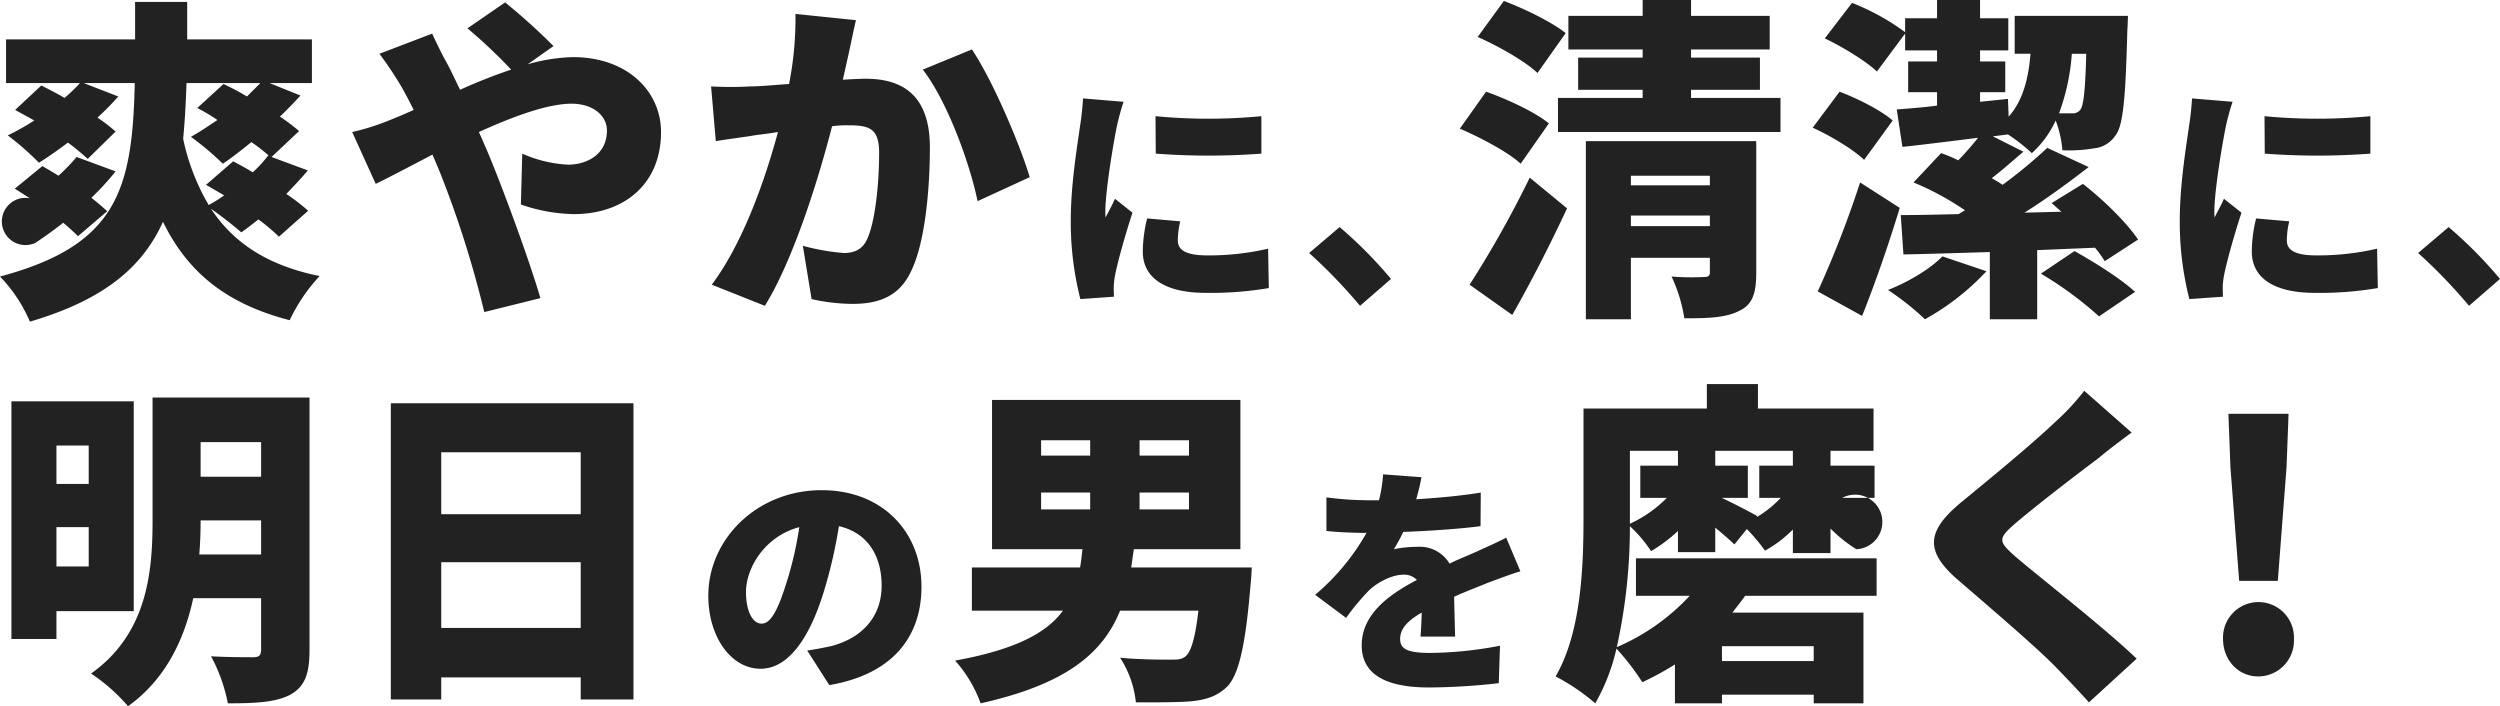
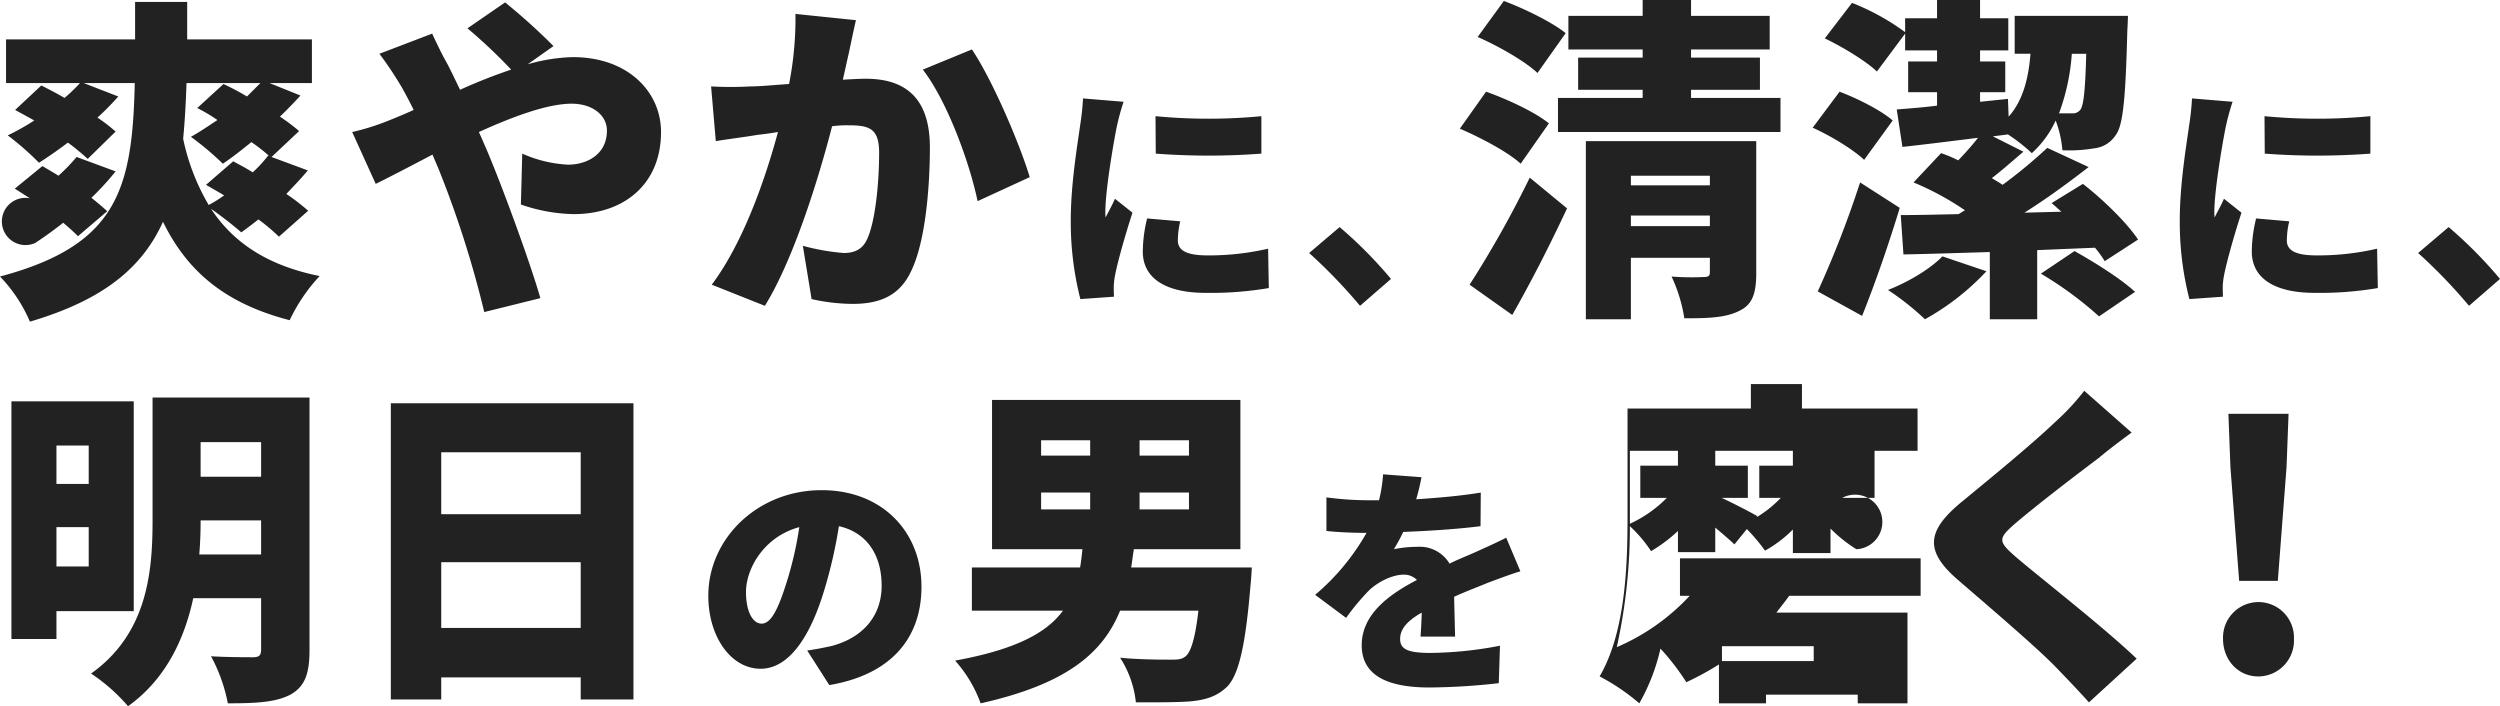
<svg xmlns="http://www.w3.org/2000/svg" id="h3__flow.svg" width="520.74" height="147.1" viewBox="0 0 520.74 147.1">
  <defs>
    <style>
      .cls-1 {
        fill: #222;
        fill-rule: evenodd;
      }
    </style>
  </defs>
-   <path id="爽やかに_清潔に_明日の男を磨く_" data-name="爽やかに、清潔に、 明日の男を磨く!" class="cls-1" d="M1061.71,20368.2c-0.84-.8-2.03-1.8-3.29-2.8a57.019,57.019,0,0,0,5.04-5.5l-8.12-3a39.127,39.127,0,0,1-3.78,3.9c-1.12-.7-2.31-1.4-3.36-2l-5.74,4.7c0.98,0.6,2.03,1.3,3.15,2a4.917,4.917,0,1,0,1.12,9.3c1.82-1.2,3.78-2.6,5.81-4.2,1.19,1,2.31,2,3.08,2.8Zm31.92-26.7c-0.91.9-1.82,1.8-2.8,2.8a51.413,51.413,0,0,0-4.9-2.6l-5.46,5a35.877,35.877,0,0,1,4.2,2.5c-1.82,1.2-3.71,2.5-5.53,3.5a59.551,59.551,0,0,1,6.65,5.6c1.82-1.2,3.85-2.8,5.95-4.5a33.022,33.022,0,0,1,3.71,2.9l-0.21-.1a27.582,27.582,0,0,1-3.22,3.5c-1.4-.9-2.8-1.6-4.06-2.3l-5.67,4.9c1.19,0.7,2.45,1.4,3.78,2.2a28.21,28.21,0,0,1-3.22,2,45.392,45.392,0,0,1-5.32-13.8c0.35-3.6.56-7.4,0.7-11.6h15.4Zm9.94,26.6a41.764,41.764,0,0,0-4.55-3.5c1.61-1.7,3.15-3.3,4.48-4.9l-7.56-2.8,5.74-5.4a38.58,38.58,0,0,0-3.99-3c1.54-1.5,3.01-3,4.27-4.4l-6.44-2.6h8.83v-9.1h-25.98v-7.8h-10.85v7.8h-26.88v9.1h15.4a34.29,34.29,0,0,1-3.22,3.1c-1.68-1-3.29-1.8-4.83-2.6l-5.46,5.1c1.26,0.7,2.59,1.4,3.99,2.2a51.228,51.228,0,0,1-5.53,3.1,58.492,58.492,0,0,1,6.51,5.7c1.89-1.2,3.92-2.6,6.02-4.2a47.083,47.083,0,0,1,4.13,3.4l5.81-5.7a34.429,34.429,0,0,0-3.78-2.9,57.979,57.979,0,0,0,4.34-4.4l-7.21-2.8h10.64c-0.49,22.3-3.71,33.8-28.07,40.3a31.075,31.075,0,0,1,6.23,9.4c15.26-4.5,23.38-11.2,27.72-20.8,5.04,10.3,12.88,17,26.39,20.5a35.9,35.9,0,0,1,6.24-9.2c-10.93-2.2-18-7-22.62-14,2.03,1.4,4.83,3.6,6.3,4.9q1.68-1.2,3.57-2.7a40.841,40.841,0,0,1,4.27,3.6Zm9.17-16.4,4.9,10.8c2.87-1.4,7.07-3.6,11.83-6.1,0.49,1.2.98,2.3,1.47,3.5a214.942,214.942,0,0,1,9.31,29.3l11.69-2.9c-2.31-8-8.26-24.1-11.27-31.1-0.49-1.1-.98-2.3-1.54-3.5,7.07-3.2,14.28-5.9,19.32-5.9,4.34,0,7.35,2.4,7.35,5.6,0,5-4.2,7.1-8.12,7.1a26.791,26.791,0,0,1-9.52-2.3l-0.28,10.6a35.208,35.208,0,0,0,10.99,2c10.57,0,18.2-6.3,18.2-17.1,0-8.4-6.93-15.6-18.34-15.6a36.236,36.236,0,0,0-9.45,1.5l5.39-3.8a126.957,126.957,0,0,0-10.08-9.1l-7.84,5.4a107.612,107.612,0,0,1,9.1,8.6,112.425,112.425,0,0,0-10.64,4.2c-0.98-2-1.89-4-2.87-5.8-0.77-1.3-2.31-4.5-2.94-5.9l-10.99,4.2a76.031,76.031,0,0,1,4.55,6.8c0.91,1.6,1.75,3.2,2.59,4.9-1.75.8-3.43,1.5-5.18,2.2A49.276,49.276,0,0,1,1112.74,20351.7Zm104.93-23.3-12.6-1.3a70.471,70.471,0,0,1-1.33,14.6c-3.15.2-6.02,0.5-8.05,0.5a74.582,74.582,0,0,1-8.19,0l0.98,11.4c2.31-.4,6.37-0.9,8.61-1.3,0.98-.1,2.52-0.3,4.34-0.6-2.59,9.6-7.14,22.9-13.79,31.8l11.06,4.4c5.95-9.6,11.2-26.5,14-37.4a22.364,22.364,0,0,1,3.36-.2c4.34,0,6.44.6,6.44,5.7,0,6.5-.84,14.7-2.59,18.2-0.91,1.9-2.52,2.7-4.76,2.7a45.85,45.85,0,0,1-8.54-1.5l1.82,11.1a39.836,39.836,0,0,0,8.54,1c5.67,0,9.8-1.7,12.18-6.8,3.01-6.1,3.92-17.6,3.92-25.8,0-10.5-5.32-14.3-13.37-14.3-1.26,0-2.87.1-4.76,0.2,0.42-1.8.84-3.8,1.26-5.6C1216.62,20333.2,1217.18,20330.5,1217.67,20328.4Zm24.15,6.1-10.22,4.2c5.04,6.5,9.73,19.3,11.41,27.4l10.86-5C1251.84,20354.3,1246.09,20340.8,1241.82,20334.5Zm38.25,13.9,0.05,7.8a146.869,146.869,0,0,0,22,0v-7.8A115.9,115.9,0,0,1,1280.07,20348.4Zm5.15,21.9-6.9-.6a29.736,29.736,0,0,0-.9,6.9c0,5.3,4.35,8.6,13.1,8.6a71.511,71.511,0,0,0,13.15-1l-0.15-8.2a54.685,54.685,0,0,1-12.6,1.4c-4.1,0-6.2-.9-6.2-3.1A17.456,17.456,0,0,1,1285.22,20370.3Zm-11.8-24.9-8.45-.7a55.032,55.032,0,0,1-.6,5.6c-0.5,3.7-1.95,12.1-1.95,19.7a64.544,64.544,0,0,0,2,16.5l7-.5c-0.05-.8-0.05-1.7-0.05-2.2a15.674,15.674,0,0,1,.3-2.4c0.55-2.8,2.1-8.3,3.6-12.9l-3.65-2.9c-0.65,1.5-1.25,2.5-1.95,3.9a9.634,9.634,0,0,1-.05-1.2c0-4.6,1.85-15.2,2.4-17.8A49.524,49.524,0,0,1,1273.42,20345.4Zm49.25,42.5,6.45-5.6a90.254,90.254,0,0,0-10.7-10.8l-6.35,5.4A110.158,110.158,0,0,1,1322.67,20387.9Zm42.84-56.8c-2.87-2.3-8.61-5.1-12.88-6.7l-5.46,7.5c4.34,1.9,9.94,5.1,12.46,7.5Zm-3.5,18.8c-2.94-2.4-8.82-5.1-13.09-6.6l-5.46,7.7c4.41,1.9,10.08,4.9,12.67,7.3Zm-7.63,39.9c3.99-7,7.91-14.7,11.41-22.2l-7.77-6.4a218.291,218.291,0,0,1-12.53,22.3Zm24.71-18.5v-2.2h16.45v2.2h-16.45Zm16.45-10.5v2h-16.45v-2h16.45Zm9.66-7.2h-35.49v37.1h9.38v-12.8h16.45v3c0,0.8-.35,1-1.26,1a52.785,52.785,0,0,1-6.72-.1,32.175,32.175,0,0,1,2.66,8.7c4.83,0,8.54-.1,11.34-1.5,2.87-1.3,3.64-3.7,3.64-8v-27.4Zm-13.58-9v-1.7h14.35v-6.7h-14.35v-1.7H1408v-7h-16.38v-3.3h-10.08v3.3h-15.47v7h15.47v1.7H1368.1v6.7h13.44v1.7H1363.9v7.1h46.35v-7.1h-18.63Zm35.21,17.6a213.562,213.562,0,0,1-8.82,22.7l9.24,5.1c2.8-7,5.53-14.9,7.84-22.5Zm6.79-12.9c-2.38-2.1-7.35-4.6-11.06-6l-5.6,7.5c3.78,1.7,8.54,4.6,10.71,6.7Zm10.36,28.3c-2.52,2.6-7,5.3-11.34,7a56.112,56.112,0,0,1,7.7,6.1,51.9,51.9,0,0,0,12.81-10Zm29.96-42.2c-0.21,7.7-.56,10.7-1.19,11.6a1.951,1.951,0,0,1-1.82.8h-2.66a44.394,44.394,0,0,0,2.66-12.4h3.01Zm1.82,40.4a23.9,23.9,0,0,1,2.03,2.8l6.94-4.5c-2.31-3.5-7.36-8.4-11.49-11.6l-6.51,4c0.7,0.6,1.33,1.2,2.03,1.8l-7.7.2c4.62-2.9,9.24-6.3,13.37-9.5l-8.61-4a103.2,103.2,0,0,1-9.31,7.7c-0.7-.5-1.47-0.9-2.24-1.4,2.1-1.6,4.34-3.6,6.58-5.5l-6.37-3.2,3.15-.4a36.58,36.58,0,0,1,4.97,3.9,20.77,20.77,0,0,0,4.97-6.8,22.822,22.822,0,0,1,1.4,6.2,30.952,30.952,0,0,0,6.58-.4,6.081,6.081,0,0,0,4.48-2.7c1.61-2,2.1-7.9,2.46-21.7,0.07-1.1.14-3.2,0.14-3.2h-23.6v7.9h3.29c-0.42,5.4-1.68,9.9-4.55,13.1l-0.14-3.7-5.81.6v-2h5.25v-6.4h-5.25v-2.3h5.88v-6.7h-5.88v-3.8h-8.96v3.8h-6.65v2.9a48.45,48.45,0,0,0-11.06-6.1l-5.67,7.4c3.78,1.8,8.68,4.8,10.85,6.9l5.88-7.9v3.5h6.65v2.3h-6.02v6.4h6.02v2.8c-3.08.4-5.95,0.6-8.4,0.8l1.19,7.8c4.62-.5,10.15-1.2,15.75-1.9a62.049,62.049,0,0,1-4.13,4.7,27.136,27.136,0,0,0-3.57-1.5l-5.74,6.1a59.244,59.244,0,0,1,10.71,5.8l-1.33.8c-4.41.1-8.54,0.2-12.04,0.2l0.56,8.2c5.11-.1,11.34-0.3,17.99-0.5v14h9.87v-14.4Zm-11.27,5.4a75.516,75.516,0,0,1,12.11,8.9l7.5-5.1c-2.88-2.7-8.48-6.2-12.61-8.5Zm46.58-32.8,0.05,7.8a146.869,146.869,0,0,0,22,0v-7.8A115.9,115.9,0,0,1,1511.07,20348.4Zm5.15,21.9-6.9-.6a29.736,29.736,0,0,0-.9,6.9c0,5.3,4.35,8.6,13.1,8.6a71.511,71.511,0,0,0,13.15-1l-0.15-8.2a54.685,54.685,0,0,1-12.6,1.4c-4.1,0-6.2-.9-6.2-3.1A17.456,17.456,0,0,1,1516.22,20370.3Zm-11.8-24.9-8.45-.7a55.032,55.032,0,0,1-.6,5.6c-0.5,3.7-1.95,12.1-1.95,19.7a64.544,64.544,0,0,0,2,16.5l7-.5c-0.05-.8-0.05-1.7-0.05-2.2a15.674,15.674,0,0,1,.3-2.4c0.55-2.8,2.1-8.3,3.6-12.9l-3.65-2.9c-0.65,1.5-1.25,2.5-1.95,3.9a9.634,9.634,0,0,1-.05-1.2c0-4.6,1.85-15.2,2.4-17.8A49.524,49.524,0,0,1,1504.42,20345.4Zm49.25,42.5,6.45-5.6a90.254,90.254,0,0,0-10.7-10.8l-6.35,5.4A110.158,110.158,0,0,1,1553.67,20387.9Zm-495.81,29.1v8h-6.72v-8h6.72Zm-6.72,25.2v-8.2h6.72v8.2h-6.72Zm16.1,9.3v-43.7h-25.48v49.5h9.38v-5.8h16.1Zm13.65-11.8c0.21-2.5.28-4.9,0.28-7.1h12.6v7.1h-12.88Zm12.88-23.4v7.2h-12.6v-7.2h12.6Zm10.08-9.3h-32.69v25.5c0,10.6-.98,23.6-12.81,32a37.531,37.531,0,0,1,7.7,6.8c7.84-5.6,11.76-14,13.58-22.5h14.14v10.7c0,1.2-.42,1.6-1.68,1.6-1.19,0-5.39,0-8.75-.2a34.373,34.373,0,0,1,3.5,9.8c5.81,0,9.94-.2,13.02-1.8,3.01-1.7,3.99-4.3,3.99-9.3V20407Zm27.44,48v-13.7h29.05v13.7h-29.05Zm29.05-36.6v12.9h-29.05v-12.9h29.05Zm-39.55-10.2v61.7h10.5v-4.6h29.05v4.6h10.99v-61.7h-50.54Zm110.53,38.2c0-11.3-8.05-20.1-20.8-20.1-13.35,0-23.6,10.1-23.6,22,0,8.5,4.7,15.2,10.9,15.2,5.9,0,10.4-6.7,13.35-16.7a98.886,98.886,0,0,0,2.95-13c5.75,1.3,8.9,5.9,8.9,12.4,0,6.6-4.25,11-10.6,12.6-1.45.3-2.8,0.6-4.9,0.9l4.6,7.2C1225.12,20464.7,1231.32,20457,1231.32,20446.4Zm-36.55,1.1c0-4.8,3.7-11.5,11.1-13.5a73.55,73.55,0,0,1-2.55,11.2c-1.8,5.8-3.3,8.9-5.3,8.9C1196.27,20454.1,1194.77,20451.8,1194.77,20447.5Zm61.47-20.7h10.22v3.5h-10.22v-3.5Zm0-10.9h10.22v3.2h-10.22v-3.2Zm30.8,3.2h-10.29v-3.2h10.29v3.2Zm0,11.2h-10.29v-3.5h10.29v3.5Zm-12.04,12.1c0.21-1.3.35-2.5,0.56-3.8h22.19v-31.1h-51.73v31.1h18.83c-0.14,1.3-.28,2.6-0.49,3.8h-22.54v9h18.97c-3.36,4.6-9.8,8.1-22.47,10.4a27.208,27.208,0,0,1,5.32,8.9c17.92-4,25.48-10.5,29.05-19.3H1289c-0.63,5.6-1.54,8.6-2.66,9.5-0.84.7-1.75,0.7-3.15,0.7-1.96,0-6.37,0-10.5-.4a21.187,21.187,0,0,1,3.29,9.3c4.41,0,8.68,0,11.27-.2,3.22-.3,5.6-1,7.77-3.1,2.38-2.5,3.78-8.4,4.83-21,0.14-1.2.28-3.8,0.28-3.8H1275Zm60.47-18.8-8-.6a30.215,30.215,0,0,1-.85,5.4h-1.95a65.822,65.822,0,0,1-9-.6v7c2.65,0.3,6.3.4,8.35,0.4a47.373,47.373,0,0,1-10.7,12.9l6.45,4.8a49.221,49.221,0,0,1,4.65-5.6c1.7-1.7,4.8-3.4,7.35-3.4a3.729,3.729,0,0,1,2.75,1.1c-5.55,2.9-11.5,7-11.5,13.6s5.9,8.8,14.1,8.8a133.888,133.888,0,0,0,14.45-.9l0.25-7.8a79.376,79.376,0,0,1-14.55,1.5c-4.7,0-6.25-.8-6.25-2.9,0-2,1.35-3.7,4.5-5.5-0.05,1.9-.15,3.7-0.25,5h7.2c-0.05-2.2-.15-5.6-0.2-8.3,2.65-1.2,5.1-2.1,7-2.9,1.9-.7,5.05-1.9,6.8-2.4l-2.95-7c-2.15,1.1-4.2,2-6.4,3-1.75.8-3.4,1.4-5.4,2.4a7.231,7.231,0,0,0-6.65-3.5,24.351,24.351,0,0,0-4.95.5,39.04,39.04,0,0,0,1.95-3.6c5.3-.2,11.45-0.6,16.1-1.2l0.05-7c-4.2.7-8.95,1.1-13.45,1.4C1334.92,20426.3,1335.27,20424.7,1335.47,20423.6Zm81.7,38.3h-19.11v-3.1h19.11v3.1Zm-28.28-43.8v3.1h-7.84v6.7h5.53a26.1,26.1,0,0,1-7.7,5.4v-15.2h10.01Zm23.94,3.1h-7v6.7h4.48a23.7,23.7,0,0,1-4.97,4l0.07-.2c-1.19-.7-5.04-2.7-7.42-3.8h5.46v-6.7h-6.79v-3.1h16.17v3.1Zm-32.69,27.1h11.2a44.723,44.723,0,0,1-15.19,10.7,115.884,115.884,0,0,0,2.73-25.2,27.938,27.938,0,0,1,4.41,5.2,31.144,31.144,0,0,0,5.6-4.2v4.4h7.77v-5.1c1.54,1.3,3.08,2.6,3.99,3.5l2.59-3.2a37,37,0,0,1,3.78,4.5,25.965,25.965,0,0,0,5.81-4.4v4.9h7.84v-5.1a29,29,0,0,0,5.39,4.3,5.684,5.684,0,1,0-2.94-10.7h6.72v-6.7h-9.17v-3.1h8.96v-8.8h-24.08v-5.1h-10.64v5.1h-25.69v22.3c0,10.1-.35,24.1-5.81,33.5a43.166,43.166,0,0,1,8.26,5.6,41.347,41.347,0,0,0,4.41-11.4,51.077,51.077,0,0,1,5.39,7,60.384,60.384,0,0,0,6.79-3.7v8.1h9.8v-1.8h19.11v1.8h10.36v-18.9h-27.3c0.91-1.2,1.82-2.3,2.66-3.5h27.38v-7.8h-50.13v7.8Zm103.25-34-9.87-8.7a49.493,49.493,0,0,1-6.16,6.6c-4.69,4.5-13.72,11.9-19.32,16.5-7.42,6.1-7.84,10.3-.7,16.4,6.37,5.5,16.45,14.1,20.3,18.1,2.31,2.4,4.62,4.8,6.86,7.3l9.94-9.1c-7-6.7-20.79-17.4-25.41-21.4-3.36-3-3.5-3.6-.07-6.6,4.41-3.8,13.16-10.5,17.57-13.8C1478.42,20418,1480.8,20416.2,1483.39,20414.3Zm22.4,30.9h8.05l1.82-23.7,0.42-11.1h-12.53l0.42,11.1Zm3.99,19.9a7.47,7.47,0,0,0,7.42-7.8,7.391,7.391,0,1,0-14.77,0C1502.43,20461.6,1505.51,20465.1,1509.78,20465.1Z" transform="translate(-1039.38 -20324.2)" />
+   <path id="爽やかに_清潔に_明日の男を磨く_" data-name="爽やかに、清潔に、 明日の男を磨く!" class="cls-1" d="M1061.71,20368.2c-0.84-.8-2.03-1.8-3.29-2.8a57.019,57.019,0,0,0,5.04-5.5l-8.12-3a39.127,39.127,0,0,1-3.78,3.9c-1.12-.7-2.31-1.4-3.36-2l-5.74,4.7c0.98,0.6,2.03,1.3,3.15,2a4.917,4.917,0,1,0,1.12,9.3c1.82-1.2,3.78-2.6,5.81-4.2,1.19,1,2.31,2,3.08,2.8Zm31.92-26.7c-0.91.9-1.82,1.8-2.8,2.8a51.413,51.413,0,0,0-4.9-2.6l-5.46,5a35.877,35.877,0,0,1,4.2,2.5c-1.82,1.2-3.71,2.5-5.53,3.5a59.551,59.551,0,0,1,6.65,5.6c1.82-1.2,3.85-2.8,5.95-4.5a33.022,33.022,0,0,1,3.71,2.9l-0.21-.1a27.582,27.582,0,0,1-3.22,3.5c-1.4-.9-2.8-1.6-4.06-2.3l-5.67,4.9c1.19,0.7,2.45,1.4,3.78,2.2a28.21,28.21,0,0,1-3.22,2,45.392,45.392,0,0,1-5.32-13.8c0.35-3.6.56-7.4,0.7-11.6h15.4Zm9.94,26.6a41.764,41.764,0,0,0-4.55-3.5c1.61-1.7,3.15-3.3,4.48-4.9l-7.56-2.8,5.74-5.4a38.58,38.58,0,0,0-3.99-3c1.54-1.5,3.01-3,4.27-4.4l-6.44-2.6h8.83v-9.1h-25.98v-7.8h-10.85v7.8h-26.88v9.1h15.4a34.29,34.29,0,0,1-3.22,3.1c-1.68-1-3.29-1.8-4.83-2.6l-5.46,5.1c1.26,0.7,2.59,1.4,3.99,2.2a51.228,51.228,0,0,1-5.53,3.1,58.492,58.492,0,0,1,6.51,5.7c1.89-1.2,3.92-2.6,6.02-4.2a47.083,47.083,0,0,1,4.13,3.4l5.81-5.7a34.429,34.429,0,0,0-3.78-2.9,57.979,57.979,0,0,0,4.34-4.4l-7.21-2.8h10.64c-0.49,22.3-3.71,33.8-28.07,40.3a31.075,31.075,0,0,1,6.23,9.4c15.26-4.5,23.38-11.2,27.72-20.8,5.04,10.3,12.88,17,26.39,20.5a35.9,35.9,0,0,1,6.24-9.2c-10.93-2.2-18-7-22.62-14,2.03,1.4,4.83,3.6,6.3,4.9q1.68-1.2,3.57-2.7a40.841,40.841,0,0,1,4.27,3.6Zm9.17-16.4,4.9,10.8c2.87-1.4,7.07-3.6,11.83-6.1,0.49,1.2.98,2.3,1.47,3.5a214.942,214.942,0,0,1,9.31,29.3l11.69-2.9c-2.31-8-8.26-24.1-11.27-31.1-0.49-1.1-.98-2.3-1.54-3.5,7.07-3.2,14.28-5.9,19.32-5.9,4.34,0,7.35,2.4,7.35,5.6,0,5-4.2,7.1-8.12,7.1a26.791,26.791,0,0,1-9.52-2.3l-0.28,10.6a35.208,35.208,0,0,0,10.99,2c10.57,0,18.2-6.3,18.2-17.1,0-8.4-6.93-15.6-18.34-15.6a36.236,36.236,0,0,0-9.45,1.5l5.39-3.8a126.957,126.957,0,0,0-10.08-9.1l-7.84,5.4a107.612,107.612,0,0,1,9.1,8.6,112.425,112.425,0,0,0-10.64,4.2c-0.98-2-1.89-4-2.87-5.8-0.77-1.3-2.31-4.5-2.94-5.9l-10.99,4.2a76.031,76.031,0,0,1,4.55,6.8c0.91,1.6,1.75,3.2,2.59,4.9-1.75.8-3.43,1.5-5.18,2.2A49.276,49.276,0,0,1,1112.74,20351.7Zm104.93-23.3-12.6-1.3a70.471,70.471,0,0,1-1.33,14.6c-3.15.2-6.02,0.5-8.05,0.5a74.582,74.582,0,0,1-8.19,0l0.98,11.4c2.31-.4,6.37-0.9,8.61-1.3,0.98-.1,2.52-0.3,4.34-0.6-2.59,9.6-7.14,22.9-13.79,31.8l11.06,4.4c5.95-9.6,11.2-26.5,14-37.4a22.364,22.364,0,0,1,3.36-.2c4.34,0,6.44.6,6.44,5.7,0,6.5-.84,14.7-2.59,18.2-0.91,1.9-2.52,2.7-4.76,2.7a45.85,45.85,0,0,1-8.54-1.5l1.82,11.1a39.836,39.836,0,0,0,8.54,1c5.67,0,9.8-1.7,12.18-6.8,3.01-6.1,3.92-17.6,3.92-25.8,0-10.5-5.32-14.3-13.37-14.3-1.26,0-2.87.1-4.76,0.2,0.42-1.8.84-3.8,1.26-5.6C1216.62,20333.2,1217.18,20330.5,1217.67,20328.4Zm24.15,6.1-10.22,4.2c5.04,6.5,9.73,19.3,11.41,27.4l10.86-5C1251.84,20354.3,1246.09,20340.8,1241.82,20334.5Zm38.25,13.9,0.05,7.8a146.869,146.869,0,0,0,22,0v-7.8A115.9,115.9,0,0,1,1280.07,20348.4Zm5.15,21.9-6.9-.6a29.736,29.736,0,0,0-.9,6.9c0,5.3,4.35,8.6,13.1,8.6a71.511,71.511,0,0,0,13.15-1l-0.15-8.2a54.685,54.685,0,0,1-12.6,1.4c-4.1,0-6.2-.9-6.2-3.1A17.456,17.456,0,0,1,1285.22,20370.3Zm-11.8-24.9-8.45-.7a55.032,55.032,0,0,1-.6,5.6c-0.5,3.7-1.95,12.1-1.95,19.7a64.544,64.544,0,0,0,2,16.5l7-.5c-0.05-.8-0.05-1.7-0.05-2.2a15.674,15.674,0,0,1,.3-2.4c0.55-2.8,2.1-8.3,3.6-12.9l-3.65-2.9c-0.65,1.5-1.25,2.5-1.95,3.9a9.634,9.634,0,0,1-.05-1.2c0-4.6,1.85-15.2,2.4-17.8A49.524,49.524,0,0,1,1273.42,20345.4Zm49.25,42.5,6.45-5.6a90.254,90.254,0,0,0-10.7-10.8l-6.35,5.4A110.158,110.158,0,0,1,1322.67,20387.9Zm42.84-56.8c-2.87-2.3-8.61-5.1-12.88-6.7l-5.46,7.5c4.34,1.9,9.94,5.1,12.46,7.5Zm-3.5,18.8c-2.94-2.4-8.82-5.1-13.09-6.6l-5.46,7.7c4.41,1.9,10.08,4.9,12.67,7.3Zm-7.63,39.9c3.99-7,7.91-14.7,11.41-22.2l-7.77-6.4a218.291,218.291,0,0,1-12.53,22.3Zm24.71-18.5v-2.2h16.45v2.2h-16.45Zm16.45-10.5v2h-16.45v-2h16.45Zm9.66-7.2h-35.49v37.1h9.38v-12.8h16.45v3c0,0.8-.35,1-1.26,1a52.785,52.785,0,0,1-6.72-.1,32.175,32.175,0,0,1,2.66,8.7c4.83,0,8.54-.1,11.34-1.5,2.87-1.3,3.64-3.7,3.64-8v-27.4Zm-13.58-9v-1.7h14.35v-6.7h-14.35v-1.7H1408v-7h-16.38v-3.3h-10.08v3.3h-15.47v7h15.47v1.7H1368.1v6.7h13.44v1.7H1363.9v7.1h46.35v-7.1h-18.63Zm35.21,17.6a213.562,213.562,0,0,1-8.82,22.7l9.24,5.1c2.8-7,5.53-14.9,7.84-22.5Zm6.79-12.9c-2.38-2.1-7.35-4.6-11.06-6l-5.6,7.5c3.78,1.7,8.54,4.6,10.71,6.7Zm10.36,28.3c-2.52,2.6-7,5.3-11.34,7a56.112,56.112,0,0,1,7.7,6.1,51.9,51.9,0,0,0,12.81-10Zm29.96-42.2c-0.21,7.7-.56,10.7-1.19,11.6a1.951,1.951,0,0,1-1.82.8h-2.66a44.394,44.394,0,0,0,2.66-12.4h3.01Zm1.82,40.4a23.9,23.9,0,0,1,2.03,2.8l6.94-4.5c-2.31-3.5-7.36-8.4-11.49-11.6l-6.51,4c0.7,0.6,1.33,1.2,2.03,1.8l-7.7.2c4.62-2.9,9.24-6.3,13.37-9.5l-8.61-4a103.2,103.2,0,0,1-9.31,7.7c-0.7-.5-1.47-0.9-2.24-1.4,2.1-1.6,4.34-3.6,6.58-5.5l-6.37-3.2,3.15-.4a36.58,36.58,0,0,1,4.97,3.9,20.77,20.77,0,0,0,4.97-6.8,22.822,22.822,0,0,1,1.4,6.2,30.952,30.952,0,0,0,6.58-.4,6.081,6.081,0,0,0,4.48-2.7c1.61-2,2.1-7.9,2.46-21.7,0.07-1.1.14-3.2,0.14-3.2h-23.6v7.9h3.29c-0.42,5.4-1.68,9.9-4.55,13.1l-0.14-3.7-5.81.6v-2h5.25v-6.4h-5.25v-2.3h5.88v-6.7h-5.88v-3.8h-8.96v3.8h-6.65v2.9a48.45,48.45,0,0,0-11.06-6.1l-5.67,7.4c3.78,1.8,8.68,4.8,10.85,6.9l5.88-7.9v3.5h6.65v2.3h-6.02v6.4h6.02v2.8c-3.08.4-5.95,0.6-8.4,0.8l1.19,7.8c4.62-.5,10.15-1.2,15.75-1.9a62.049,62.049,0,0,1-4.13,4.7,27.136,27.136,0,0,0-3.57-1.5l-5.74,6.1a59.244,59.244,0,0,1,10.71,5.8l-1.33.8c-4.41.1-8.54,0.2-12.04,0.2l0.56,8.2c5.11-.1,11.34-0.3,17.99-0.5v14h9.87v-14.4Zm-11.27,5.4a75.516,75.516,0,0,1,12.11,8.9l7.5-5.1c-2.88-2.7-8.48-6.2-12.61-8.5Zm46.58-32.8,0.05,7.8a146.869,146.869,0,0,0,22,0v-7.8A115.9,115.9,0,0,1,1511.07,20348.4Zm5.15,21.9-6.9-.6a29.736,29.736,0,0,0-.9,6.9c0,5.3,4.35,8.6,13.1,8.6a71.511,71.511,0,0,0,13.15-1l-0.15-8.2a54.685,54.685,0,0,1-12.6,1.4c-4.1,0-6.2-.9-6.2-3.1A17.456,17.456,0,0,1,1516.22,20370.3Zm-11.8-24.9-8.45-.7a55.032,55.032,0,0,1-.6,5.6c-0.5,3.7-1.95,12.1-1.95,19.7a64.544,64.544,0,0,0,2,16.5l7-.5c-0.05-.8-0.05-1.7-0.05-2.2a15.674,15.674,0,0,1,.3-2.4c0.55-2.8,2.1-8.3,3.6-12.9l-3.65-2.9c-0.65,1.5-1.25,2.5-1.95,3.9a9.634,9.634,0,0,1-.05-1.2c0-4.6,1.85-15.2,2.4-17.8A49.524,49.524,0,0,1,1504.42,20345.4Zm49.25,42.5,6.45-5.6a90.254,90.254,0,0,0-10.7-10.8l-6.35,5.4A110.158,110.158,0,0,1,1553.67,20387.9Zm-495.81,29.1v8h-6.72v-8h6.72Zm-6.72,25.2v-8.2h6.72v8.2h-6.72Zm16.1,9.3v-43.7h-25.48v49.5h9.38v-5.8h16.1Zm13.65-11.8c0.21-2.5.28-4.9,0.28-7.1h12.6v7.1h-12.88Zm12.88-23.4v7.2h-12.6v-7.2h12.6Zm10.08-9.3h-32.69v25.5c0,10.6-.98,23.6-12.81,32a37.531,37.531,0,0,1,7.7,6.8c7.84-5.6,11.76-14,13.58-22.5h14.14v10.7c0,1.2-.42,1.6-1.68,1.6-1.19,0-5.39,0-8.75-.2a34.373,34.373,0,0,1,3.5,9.8c5.81,0,9.94-.2,13.02-1.8,3.01-1.7,3.99-4.3,3.99-9.3V20407Zm27.44,48v-13.7h29.05v13.7h-29.05Zm29.05-36.6v12.9h-29.05v-12.9h29.05Zm-39.55-10.2v61.7h10.5v-4.6h29.05v4.6h10.99v-61.7h-50.54Zm110.53,38.2c0-11.3-8.05-20.1-20.8-20.1-13.35,0-23.6,10.1-23.6,22,0,8.5,4.7,15.2,10.9,15.2,5.9,0,10.4-6.7,13.35-16.7a98.886,98.886,0,0,0,2.95-13c5.75,1.3,8.9,5.9,8.9,12.4,0,6.6-4.25,11-10.6,12.6-1.45.3-2.8,0.6-4.9,0.9l4.6,7.2C1225.12,20464.7,1231.32,20457,1231.32,20446.4Zm-36.55,1.1c0-4.8,3.7-11.5,11.1-13.5a73.55,73.55,0,0,1-2.55,11.2c-1.8,5.8-3.3,8.9-5.3,8.9C1196.27,20454.1,1194.77,20451.8,1194.77,20447.5Zm61.47-20.7h10.22v3.5h-10.22v-3.5Zm0-10.9h10.22v3.2h-10.22v-3.2Zm30.8,3.2h-10.29v-3.2h10.29v3.2Zm0,11.2h-10.29v-3.5h10.29v3.5Zm-12.04,12.1c0.21-1.3.35-2.5,0.56-3.8h22.19v-31.1h-51.73v31.1h18.83c-0.14,1.3-.28,2.6-0.49,3.8h-22.54v9h18.97c-3.36,4.6-9.8,8.1-22.47,10.4a27.208,27.208,0,0,1,5.32,8.9c17.92-4,25.48-10.5,29.05-19.3H1289c-0.63,5.6-1.54,8.6-2.66,9.5-0.84.7-1.75,0.7-3.15,0.7-1.96,0-6.37,0-10.5-.4a21.187,21.187,0,0,1,3.29,9.3c4.41,0,8.68,0,11.27-.2,3.22-.3,5.6-1,7.77-3.1,2.38-2.5,3.78-8.4,4.83-21,0.14-1.2.28-3.8,0.28-3.8H1275Zm60.47-18.8-8-.6a30.215,30.215,0,0,1-.85,5.4h-1.95a65.822,65.822,0,0,1-9-.6v7c2.65,0.3,6.3.4,8.35,0.4a47.373,47.373,0,0,1-10.7,12.9l6.45,4.8a49.221,49.221,0,0,1,4.65-5.6c1.7-1.7,4.8-3.4,7.35-3.4a3.729,3.729,0,0,1,2.75,1.1c-5.55,2.9-11.5,7-11.5,13.6s5.9,8.8,14.1,8.8a133.888,133.888,0,0,0,14.45-.9l0.25-7.8a79.376,79.376,0,0,1-14.55,1.5c-4.7,0-6.25-.8-6.25-2.9,0-2,1.35-3.7,4.5-5.5-0.05,1.9-.15,3.7-0.25,5h7.2c-0.05-2.2-.15-5.6-0.2-8.3,2.65-1.2,5.1-2.1,7-2.9,1.9-.7,5.05-1.9,6.8-2.4l-2.95-7c-2.15,1.1-4.2,2-6.4,3-1.75.8-3.4,1.4-5.4,2.4a7.231,7.231,0,0,0-6.65-3.5,24.351,24.351,0,0,0-4.95.5,39.04,39.04,0,0,0,1.95-3.6c5.3-.2,11.45-0.6,16.1-1.2l0.05-7c-4.2.7-8.95,1.1-13.45,1.4C1334.92,20426.3,1335.27,20424.7,1335.47,20423.6Zm81.7,38.3h-19.11v-3.1h19.11v3.1Zm-28.28-43.8v3.1h-7.84v6.7h5.53a26.1,26.1,0,0,1-7.7,5.4v-15.2h10.01Zm23.94,3.1h-7v6.7h4.48a23.7,23.7,0,0,1-4.97,4l0.07-.2c-1.19-.7-5.04-2.7-7.42-3.8h5.46v-6.7h-6.79v-3.1h16.17v3.1Zm-32.69,27.1h11.2a44.723,44.723,0,0,1-15.19,10.7,115.884,115.884,0,0,0,2.73-25.2,27.938,27.938,0,0,1,4.41,5.2,31.144,31.144,0,0,0,5.6-4.2v4.4h7.77v-5.1c1.54,1.3,3.08,2.6,3.99,3.5l2.59-3.2a37,37,0,0,1,3.78,4.5,25.965,25.965,0,0,0,5.81-4.4v4.9h7.84v-5.1a29,29,0,0,0,5.39,4.3,5.684,5.684,0,1,0-2.94-10.7h6.72v-6.7v-3.1h8.96v-8.8h-24.08v-5.1h-10.64v5.1h-25.69v22.3c0,10.1-.35,24.1-5.81,33.5a43.166,43.166,0,0,1,8.26,5.6,41.347,41.347,0,0,0,4.41-11.4,51.077,51.077,0,0,1,5.39,7,60.384,60.384,0,0,0,6.79-3.7v8.1h9.8v-1.8h19.11v1.8h10.36v-18.9h-27.3c0.91-1.2,1.82-2.3,2.66-3.5h27.38v-7.8h-50.13v7.8Zm103.25-34-9.87-8.7a49.493,49.493,0,0,1-6.16,6.6c-4.69,4.5-13.72,11.9-19.32,16.5-7.42,6.1-7.84,10.3-.7,16.4,6.37,5.5,16.45,14.1,20.3,18.1,2.31,2.4,4.62,4.8,6.86,7.3l9.94-9.1c-7-6.7-20.79-17.4-25.41-21.4-3.36-3-3.5-3.6-.07-6.6,4.41-3.8,13.16-10.5,17.57-13.8C1478.42,20418,1480.8,20416.2,1483.39,20414.3Zm22.4,30.9h8.05l1.82-23.7,0.42-11.1h-12.53l0.42,11.1Zm3.99,19.9a7.47,7.47,0,0,0,7.42-7.8,7.391,7.391,0,1,0-14.77,0C1502.43,20461.6,1505.51,20465.1,1509.78,20465.1Z" transform="translate(-1039.38 -20324.2)" />
</svg>